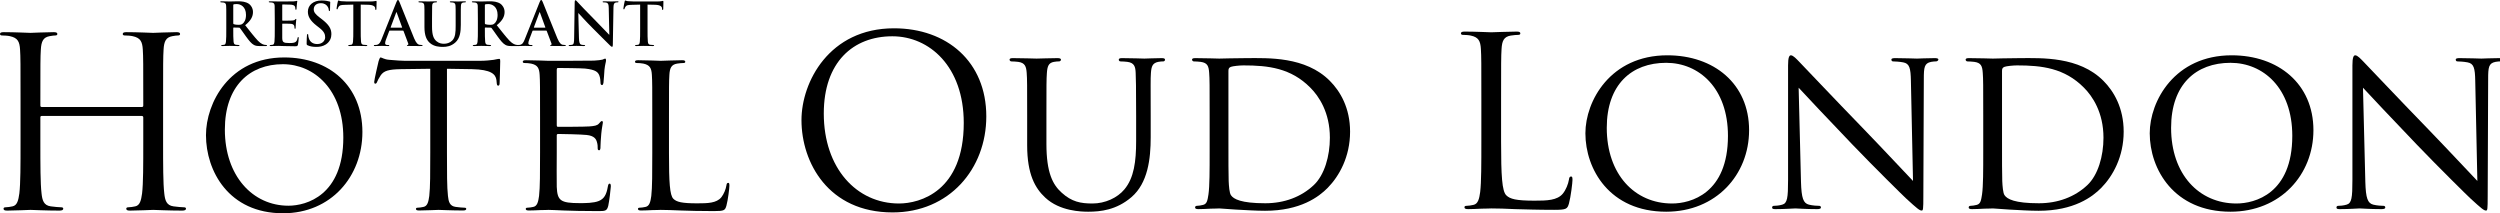
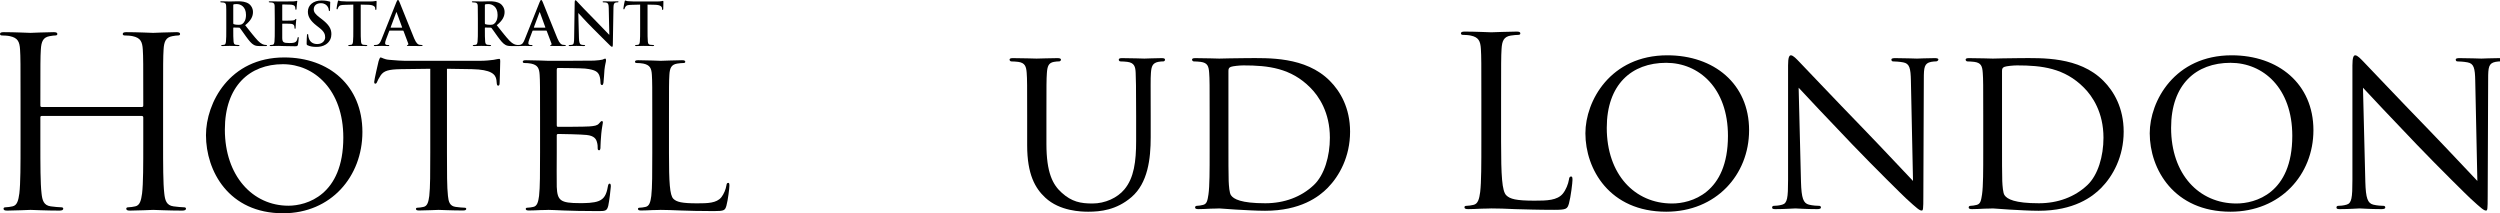
<svg xmlns="http://www.w3.org/2000/svg" width="422" height="36" viewBox="0 0 422 36" fill="none">
  <g id="logo-FH143" clip-path="url(#clip0_5_2)">
    <g id="g12">
      <g id="g90">
        <path id="path92" d="M27.531 23.995C27.531 27.82 27.531 30.967 27.73 32.64C27.85 33.797 28.089 34.672 29.285 34.832C29.842 34.912 30.718 34.992 31.077 34.992C31.315 34.992 31.396 35.111 31.396 35.23C31.396 35.429 31.196 35.55 30.757 35.55C28.567 35.55 26.056 35.429 25.857 35.429C25.658 35.429 23.148 35.55 21.952 35.55C21.515 35.55 21.315 35.47 21.315 35.23C21.315 35.111 21.395 34.992 21.634 34.992C21.993 34.992 22.471 34.912 22.83 34.832C23.627 34.672 23.826 33.797 23.985 32.64C24.184 30.967 24.184 27.82 24.184 23.995V19.811C24.184 19.652 24.064 19.573 23.945 19.573H7.052C6.932 19.573 6.813 19.613 6.813 19.811V23.995C6.813 27.82 6.813 30.967 7.012 32.64C7.132 33.797 7.371 34.672 8.566 34.832C9.124 34.912 10 34.992 10.358 34.992C10.598 34.992 10.678 35.111 10.678 35.23C10.678 35.429 10.477 35.55 10.04 35.55C7.848 35.55 5.339 35.429 5.14 35.429C4.941 35.429 2.431 35.55 1.235 35.55C0.797 35.55 0.598 35.47 0.598 35.23C0.598 35.111 0.677 34.992 0.916 34.992C1.274 34.992 1.752 34.912 2.112 34.832C2.909 34.672 3.108 33.797 3.267 32.64C3.467 30.967 3.467 27.82 3.467 23.995V16.982C3.467 10.767 3.467 9.651 3.386 8.376C3.307 7.023 2.988 6.385 1.672 6.105C1.354 6.026 0.677 5.986 0.319 5.986C0.159 5.986 0 5.907 0 5.747C0 5.507 0.199 5.428 0.636 5.428C2.431 5.428 4.941 5.548 5.14 5.548C5.339 5.548 7.848 5.428 9.044 5.428C9.483 5.428 9.682 5.507 9.682 5.747C9.682 5.907 9.523 5.986 9.363 5.986C9.084 5.986 8.845 6.026 8.367 6.105C7.291 6.304 6.973 6.982 6.893 8.376C6.813 9.651 6.813 10.767 6.813 16.982V17.819C6.813 18.018 6.932 18.059 7.052 18.059H23.945C24.064 18.059 24.184 18.018 24.184 17.819V16.982C24.184 10.767 24.184 9.651 24.105 8.376C24.026 7.023 23.707 6.385 22.391 6.105C22.072 6.026 21.395 5.986 21.036 5.986C20.877 5.986 20.718 5.907 20.718 5.747C20.718 5.507 20.917 5.428 21.355 5.428C23.148 5.428 25.658 5.548 25.857 5.548C26.056 5.548 28.567 5.428 29.762 5.428C30.2 5.428 30.4 5.507 30.4 5.747C30.4 5.907 30.24 5.986 30.081 5.986C29.802 5.986 29.563 6.026 29.084 6.105C28.009 6.304 27.69 6.982 27.611 8.376C27.531 9.651 27.531 10.767 27.531 16.982V23.995Z" fill="black" />
      </g>
      <g id="g94">
        <path id="path96" d="M48.693 34.724C51.712 34.724 57.952 32.981 57.952 23.218C57.952 15.165 53.054 10.837 47.754 10.837C42.15 10.837 37.956 14.527 37.956 21.874C37.956 29.692 42.653 34.724 48.693 34.724ZM47.987 9.697C55.538 9.697 61.174 14.46 61.174 22.279C61.174 29.793 55.873 36 47.787 36C38.594 36 34.769 28.854 34.769 22.814C34.769 17.379 38.728 9.697 47.987 9.697Z" fill="black" />
      </g>
      <g id="g98">
        <path id="path100" d="M75.447 25.801C75.447 29.022 75.447 31.671 75.615 33.081C75.715 34.054 75.917 34.793 76.924 34.926C77.392 34.993 78.13 35.061 78.433 35.061C78.634 35.061 78.702 35.16 78.702 35.262C78.702 35.429 78.534 35.53 78.164 35.53C76.32 35.53 74.205 35.429 74.037 35.429C73.871 35.429 71.756 35.53 70.75 35.53C70.38 35.53 70.213 35.464 70.213 35.262C70.213 35.16 70.281 35.061 70.481 35.061C70.784 35.061 71.185 34.993 71.487 34.926C72.159 34.793 72.327 34.054 72.462 33.081C72.629 31.671 72.629 29.022 72.629 25.801V11.609L67.662 11.675C65.582 11.71 64.778 11.943 64.24 12.749C63.871 13.32 63.771 13.553 63.671 13.789C63.57 14.057 63.47 14.126 63.335 14.126C63.234 14.126 63.167 14.024 63.167 13.823C63.167 13.488 63.838 10.601 63.906 10.334C63.973 10.132 64.107 9.697 64.24 9.697C64.475 9.697 64.811 10.033 65.717 10.098C66.69 10.198 67.965 10.266 68.368 10.266H80.948C82.022 10.266 82.795 10.165 83.331 10.098C83.835 9.998 84.136 9.932 84.271 9.932C84.438 9.932 84.438 10.132 84.438 10.334C84.438 11.34 84.338 13.655 84.338 14.024C84.338 14.325 84.238 14.46 84.103 14.46C83.935 14.46 83.868 14.359 83.835 13.89L83.8 13.52C83.666 12.514 82.895 11.743 79.674 11.675L75.447 11.609V25.801Z" fill="black" />
      </g>
      <g id="g102">
        <path id="path104" d="M91.161 19.895C91.161 14.662 91.161 13.723 91.094 12.648C91.026 11.508 90.758 10.972 89.651 10.736C89.383 10.669 88.814 10.636 88.512 10.636C88.377 10.636 88.242 10.569 88.242 10.435C88.242 10.233 88.41 10.165 88.78 10.165C90.29 10.165 92.403 10.266 92.571 10.266C92.806 10.266 99.482 10.266 100.253 10.233C100.891 10.198 101.427 10.133 101.697 10.065C101.865 10.032 101.998 9.898 102.166 9.898C102.268 9.898 102.299 10.032 102.299 10.198C102.299 10.435 102.133 10.836 102.033 11.775C101.998 12.111 101.932 13.588 101.865 13.991C101.832 14.159 101.764 14.36 101.63 14.36C101.427 14.36 101.362 14.191 101.362 13.924C101.362 13.688 101.327 13.12 101.159 12.717C100.924 12.178 100.59 11.775 98.778 11.575C98.207 11.508 94.551 11.474 94.181 11.474C94.048 11.474 93.98 11.575 93.98 11.81V21.07C93.98 21.305 94.013 21.407 94.181 21.407C94.617 21.407 98.743 21.407 99.515 21.338C100.321 21.272 100.791 21.204 101.093 20.869C101.327 20.601 101.462 20.433 101.597 20.433C101.697 20.433 101.764 20.499 101.764 20.7C101.764 20.902 101.597 21.472 101.495 22.579C101.427 23.25 101.362 24.493 101.362 24.727C101.362 24.995 101.362 25.365 101.126 25.365C100.959 25.365 100.891 25.231 100.891 25.063C100.891 24.727 100.891 24.392 100.756 23.956C100.623 23.486 100.321 22.915 99.013 22.782C98.107 22.68 94.785 22.613 94.215 22.613C94.048 22.613 93.98 22.715 93.98 22.847V25.802C93.98 26.942 93.946 30.834 93.98 31.538C94.081 33.853 94.584 34.288 97.872 34.288C98.743 34.288 100.22 34.288 101.093 33.92C101.965 33.552 102.368 32.881 102.602 31.505C102.669 31.136 102.737 31 102.904 31C103.105 31 103.105 31.27 103.105 31.505C103.105 31.774 102.837 34.054 102.669 34.758C102.434 35.632 102.166 35.632 100.858 35.632C95.791 35.632 93.543 35.429 92.571 35.429C92.503 35.429 91.934 35.464 91.229 35.464C90.558 35.497 89.785 35.53 89.283 35.53C88.913 35.53 88.747 35.464 88.747 35.262C88.747 35.16 88.814 35.061 89.015 35.061C89.316 35.061 89.719 34.993 90.021 34.927C90.691 34.793 90.859 34.054 90.993 33.081C91.161 31.672 91.161 29.022 91.161 25.802V19.895Z" fill="black" />
      </g>
      <g id="g106">
        <path id="path108" d="M112.924 25.869C112.924 30.8 113.058 32.948 113.661 33.551C114.198 34.087 115.07 34.323 117.687 34.323C119.465 34.323 120.942 34.288 121.748 33.316C122.183 32.78 122.519 31.941 122.619 31.301C122.652 31.035 122.72 30.867 122.922 30.867C123.089 30.867 123.123 31 123.123 31.37C123.123 31.739 122.887 33.752 122.619 34.724C122.384 35.497 122.284 35.632 120.506 35.632C115.674 35.632 113.46 35.429 111.514 35.429C111.379 35.429 110.809 35.464 110.139 35.464C109.467 35.497 108.73 35.53 108.227 35.53C107.857 35.53 107.689 35.464 107.689 35.262C107.689 35.16 107.756 35.061 107.957 35.061C108.259 35.061 108.662 34.994 108.965 34.926C109.635 34.793 109.802 34.054 109.938 33.081C110.105 31.671 110.105 29.022 110.105 25.801V19.895C110.105 14.662 110.105 13.723 110.037 12.647C109.971 11.508 109.703 10.971 108.596 10.736C108.327 10.669 107.756 10.636 107.454 10.636C107.32 10.636 107.186 10.568 107.186 10.435C107.186 10.233 107.353 10.165 107.723 10.165C109.232 10.165 111.347 10.266 111.514 10.266C111.683 10.266 114.132 10.165 115.138 10.165C115.507 10.165 115.674 10.233 115.674 10.435C115.674 10.568 115.54 10.636 115.406 10.636C115.171 10.636 114.7 10.669 114.299 10.736C113.325 10.904 113.058 11.475 112.991 12.647C112.924 13.723 112.924 14.662 112.924 19.895V25.869Z" fill="black" />
      </g>
      <g id="g110">
        <path id="path112" d="M39.374 3.907C39.374 4.017 39.394 4.057 39.466 4.088C39.675 4.158 39.975 4.187 40.224 4.187C40.624 4.187 40.755 4.148 40.934 4.017C41.234 3.798 41.525 3.338 41.525 2.517C41.525 1.1 40.584 0.688 39.994 0.688C39.744 0.688 39.564 0.698 39.466 0.728C39.394 0.75 39.374 0.788 39.374 0.868V3.907ZM38.196 3.119C38.196 1.598 38.196 1.319 38.175 0.999C38.156 0.659 38.075 0.498 37.745 0.429C37.665 0.408 37.496 0.4 37.355 0.4C37.247 0.4 37.187 0.378 37.187 0.31C37.187 0.238 37.256 0.219 37.405 0.219C37.936 0.219 38.565 0.25 38.775 0.25C39.114 0.25 39.875 0.219 40.185 0.219C40.814 0.219 41.483 0.28 42.022 0.648C42.305 0.838 42.702 1.348 42.702 2.017C42.702 2.757 42.394 3.438 41.384 4.257C42.273 5.377 42.963 6.267 43.552 6.887C44.113 7.466 44.525 7.537 44.674 7.566C44.782 7.586 44.873 7.596 44.952 7.596C45.033 7.596 45.072 7.626 45.072 7.677C45.072 7.757 45.003 7.776 44.883 7.776H43.932C43.373 7.776 43.123 7.727 42.863 7.586C42.434 7.357 42.054 6.887 41.494 6.117C41.093 5.566 40.635 4.888 40.504 4.737C40.454 4.677 40.395 4.667 40.325 4.667L39.456 4.647C39.406 4.647 39.374 4.667 39.374 4.727V4.868C39.374 5.797 39.374 6.586 39.424 7.007C39.456 7.295 39.514 7.516 39.815 7.556C39.965 7.578 40.185 7.596 40.305 7.596C40.385 7.596 40.422 7.626 40.422 7.677C40.422 7.746 40.353 7.776 40.224 7.776C39.645 7.776 38.905 7.746 38.755 7.746C38.565 7.746 37.936 7.776 37.536 7.776C37.405 7.776 37.336 7.746 37.336 7.677C37.336 7.626 37.375 7.596 37.496 7.596C37.646 7.596 37.766 7.578 37.855 7.556C38.055 7.516 38.105 7.295 38.144 7.007C38.196 6.586 38.196 5.797 38.196 4.877V3.119Z" fill="black" />
      </g>
      <g id="g114">
        <path id="path116" d="M46.382 3.118C46.382 1.599 46.382 1.319 46.362 0.999C46.341 0.659 46.261 0.499 45.933 0.428C45.854 0.409 45.683 0.4 45.542 0.4C45.432 0.4 45.373 0.379 45.373 0.31C45.373 0.238 45.443 0.219 45.593 0.219C46.121 0.219 46.752 0.249 47.033 0.249C47.352 0.249 49.341 0.249 49.53 0.238C49.721 0.219 49.882 0.199 49.96 0.179C50.01 0.169 50.07 0.138 50.121 0.138C50.171 0.138 50.181 0.179 50.181 0.229C50.181 0.299 50.131 0.418 50.099 0.878C50.091 0.979 50.07 1.419 50.051 1.538C50.04 1.588 50.02 1.649 49.952 1.649C49.882 1.649 49.86 1.599 49.86 1.51C49.86 1.438 49.852 1.268 49.803 1.148C49.731 0.969 49.631 0.848 49.132 0.788C48.963 0.768 47.911 0.749 47.712 0.749C47.663 0.749 47.642 0.778 47.642 0.848V3.378C47.642 3.448 47.651 3.488 47.712 3.488C47.93 3.488 49.082 3.488 49.312 3.468C49.551 3.448 49.7 3.418 49.791 3.317C49.86 3.239 49.902 3.189 49.952 3.189C49.99 3.189 50.02 3.207 50.02 3.267C50.02 3.327 49.971 3.488 49.942 3.997C49.921 4.198 49.902 4.598 49.902 4.667C49.902 4.747 49.902 4.857 49.811 4.857C49.741 4.857 49.721 4.817 49.721 4.767C49.709 4.667 49.709 4.538 49.681 4.407C49.631 4.208 49.491 4.057 49.121 4.018C48.932 3.997 47.941 3.989 47.702 3.989C47.651 3.989 47.642 4.027 47.642 4.087V4.877C47.642 5.217 47.632 6.136 47.642 6.428C47.663 7.116 47.821 7.266 48.841 7.266C49.101 7.266 49.521 7.266 49.781 7.147C50.04 7.027 50.159 6.816 50.231 6.406C50.25 6.297 50.27 6.257 50.341 6.257C50.422 6.257 50.422 6.337 50.422 6.436C50.422 6.666 50.341 7.347 50.291 7.546C50.221 7.807 50.131 7.807 49.751 7.807C48.241 7.807 47.572 7.747 46.982 7.747C46.752 7.747 46.121 7.776 45.722 7.776C45.593 7.776 45.524 7.747 45.524 7.676C45.524 7.626 45.563 7.596 45.683 7.596C45.831 7.596 45.951 7.577 46.043 7.556C46.243 7.516 46.293 7.295 46.333 7.007C46.382 6.587 46.382 5.796 46.382 4.877V3.118Z" fill="black" />
      </g>
      <g id="g118">
        <path id="path120" d="M51.95 7.656C51.791 7.586 51.76 7.537 51.76 7.316C51.76 6.767 51.8 6.167 51.81 6.006C51.82 5.857 51.85 5.746 51.931 5.746C52.019 5.746 52.029 5.836 52.029 5.917C52.029 6.046 52.069 6.257 52.121 6.427C52.339 7.166 52.93 7.435 53.551 7.435C54.449 7.435 54.888 6.827 54.888 6.297C54.888 5.806 54.739 5.337 53.909 4.697L53.449 4.337C52.35 3.477 51.97 2.778 51.97 1.968C51.97 0.869 52.889 0.079 54.281 0.079C54.929 0.079 55.349 0.179 55.608 0.249C55.7 0.269 55.747 0.3 55.747 0.368C55.747 0.499 55.71 0.789 55.71 1.568C55.71 1.789 55.677 1.868 55.598 1.868C55.529 1.868 55.499 1.808 55.499 1.689C55.499 1.598 55.449 1.287 55.239 1.028C55.089 0.839 54.798 0.539 54.15 0.539C53.408 0.539 52.961 0.969 52.961 1.568C52.961 2.029 53.189 2.379 54.021 3.008L54.299 3.217C55.499 4.148 55.938 4.817 55.938 5.767C55.938 6.347 55.719 7.035 54.998 7.506C54.498 7.825 53.939 7.916 53.408 7.916C52.829 7.916 52.379 7.847 51.95 7.656Z" fill="black" />
      </g>
      <g id="g122">
        <path id="path124" d="M59.64 0.778L58.151 0.819C57.573 0.838 57.331 0.888 57.181 1.109C57.081 1.258 57.03 1.379 57.012 1.46C56.991 1.538 56.962 1.578 56.902 1.578C56.831 1.578 56.811 1.528 56.811 1.419C56.811 1.258 57.002 0.35 57.022 0.27C57.051 0.139 57.081 0.079 57.141 0.079C57.221 0.079 57.322 0.179 57.573 0.199C57.861 0.229 58.241 0.249 58.571 0.249H62.53C63.169 0.249 63.41 0.149 63.49 0.149C63.559 0.149 63.569 0.209 63.569 0.358C63.569 0.569 63.539 1.258 63.539 1.518C63.529 1.619 63.509 1.679 63.449 1.679C63.369 1.679 63.35 1.628 63.339 1.478L63.329 1.369C63.309 1.109 63.038 0.828 62.149 0.808L60.89 0.778V4.878C60.89 5.797 60.89 6.587 60.94 7.017C60.97 7.295 61.031 7.516 61.331 7.556C61.469 7.578 61.691 7.596 61.841 7.596C61.95 7.596 62 7.626 62 7.676C62 7.747 61.919 7.775 61.809 7.775C61.15 7.775 60.519 7.747 60.241 7.747C60.01 7.747 59.38 7.775 58.981 7.775C58.852 7.775 58.78 7.747 58.78 7.676C58.78 7.626 58.82 7.596 58.941 7.596C59.091 7.596 59.21 7.578 59.3 7.556C59.5 7.516 59.562 7.295 59.59 7.007C59.64 6.587 59.64 5.797 59.64 4.878V0.778Z" fill="black" />
      </g>
      <g id="g126">
        <path id="path128" d="M67.826 4.667C67.874 4.667 67.886 4.637 67.874 4.608L66.975 2.138C66.965 2.099 66.955 2.049 66.925 2.049C66.895 2.049 66.876 2.099 66.866 2.138L65.945 4.598C65.936 4.637 65.945 4.667 65.986 4.667H67.826ZM65.785 5.168C65.735 5.168 65.716 5.187 65.697 5.248L65.156 6.675C65.057 6.926 65.007 7.166 65.007 7.286C65.007 7.466 65.095 7.596 65.405 7.596H65.556C65.676 7.596 65.706 7.617 65.706 7.677C65.706 7.757 65.646 7.775 65.536 7.775C65.216 7.775 64.786 7.746 64.477 7.746C64.366 7.746 63.817 7.775 63.296 7.775C63.167 7.775 63.107 7.757 63.107 7.677C63.107 7.617 63.147 7.596 63.227 7.596C63.316 7.596 63.457 7.586 63.537 7.578C63.997 7.516 64.187 7.176 64.387 6.675L66.895 0.4C67.015 0.109 67.075 3.39572e-05 67.176 3.39572e-05C67.266 3.39572e-05 67.326 0.09 67.425 0.319C67.665 0.868 69.264 4.947 69.905 6.468C70.285 7.367 70.574 7.506 70.785 7.556C70.934 7.586 71.084 7.596 71.206 7.596C71.284 7.596 71.334 7.606 71.334 7.677C71.334 7.757 71.242 7.775 70.874 7.775C70.514 7.775 69.786 7.775 68.986 7.757C68.805 7.746 68.684 7.746 68.684 7.677C68.684 7.617 68.725 7.596 68.825 7.586C68.895 7.566 68.964 7.476 68.915 7.357L68.116 5.236C68.095 5.187 68.065 5.168 68.015 5.168H65.785Z" fill="black" />
      </g>
      <g id="g130">
-         <path id="path132" d="M71.647 3.118C71.647 1.599 71.647 1.319 71.626 0.999C71.605 0.659 71.526 0.499 71.197 0.428C71.116 0.409 70.946 0.4 70.806 0.4C70.696 0.4 70.636 0.379 70.636 0.31C70.636 0.238 70.707 0.219 70.857 0.219C71.386 0.219 72.017 0.249 72.315 0.249C72.556 0.249 73.186 0.219 73.545 0.219C73.696 0.219 73.765 0.238 73.765 0.31C73.765 0.379 73.705 0.4 73.606 0.4C73.495 0.4 73.437 0.409 73.316 0.428C73.045 0.478 72.966 0.648 72.946 0.999C72.926 1.319 72.926 1.599 72.926 3.118V4.517C72.926 5.967 73.216 6.577 73.705 6.977C74.155 7.347 74.615 7.386 74.955 7.386C75.394 7.386 75.936 7.246 76.334 6.846C76.885 6.297 76.915 5.397 76.915 4.367V3.118C76.915 1.599 76.915 1.319 76.894 0.999C76.873 0.659 76.794 0.499 76.463 0.428C76.384 0.409 76.214 0.4 76.104 0.4C75.996 0.4 75.936 0.379 75.936 0.31C75.936 0.238 76.005 0.219 76.145 0.219C76.655 0.219 77.283 0.249 77.294 0.249C77.415 0.249 78.045 0.219 78.433 0.219C78.574 0.219 78.644 0.238 78.644 0.31C78.644 0.379 78.584 0.4 78.463 0.4C78.353 0.4 78.293 0.409 78.174 0.428C77.904 0.478 77.824 0.648 77.804 0.999C77.783 1.319 77.783 1.599 77.783 3.118V4.186C77.783 5.296 77.673 6.476 76.834 7.196C76.125 7.807 75.405 7.916 74.755 7.916C74.225 7.916 73.266 7.886 72.536 7.226C72.026 6.768 71.647 6.028 71.647 4.578V3.118Z" fill="black" />
-       </g>
+         </g>
      <g id="g134">
        <path id="path136" d="M81.846 3.907C81.846 4.017 81.866 4.057 81.935 4.088C82.145 4.158 82.445 4.187 82.696 4.187C83.095 4.187 83.225 4.148 83.404 4.017C83.704 3.798 83.994 3.338 83.994 2.517C83.994 1.1 83.054 0.688 82.466 0.688C82.216 0.688 82.035 0.698 81.935 0.728C81.866 0.75 81.846 0.788 81.846 0.868V3.907ZM80.666 3.119C80.666 1.598 80.666 1.319 80.646 0.999C80.626 0.659 80.546 0.498 80.215 0.429C80.135 0.408 79.966 0.4 79.826 0.4C79.716 0.4 79.657 0.378 79.657 0.31C79.657 0.238 79.725 0.219 79.876 0.219C80.406 0.219 81.035 0.25 81.245 0.25C81.585 0.25 82.345 0.219 82.655 0.219C83.285 0.219 83.954 0.28 84.494 0.648C84.773 0.838 85.174 1.348 85.174 2.017C85.174 2.757 84.864 3.438 83.854 4.257C84.743 5.377 85.433 6.267 86.024 6.887C86.585 7.466 86.993 7.537 87.144 7.566C87.253 7.586 87.343 7.596 87.422 7.596C87.502 7.596 87.544 7.626 87.544 7.677C87.544 7.757 87.472 7.776 87.353 7.776H86.404C85.843 7.776 85.594 7.727 85.333 7.586C84.904 7.357 84.524 6.887 83.964 6.117C83.565 5.566 83.105 4.888 82.976 4.737C82.926 4.677 82.864 4.667 82.795 4.667L81.924 4.647C81.876 4.647 81.846 4.667 81.846 4.727V4.868C81.846 5.797 81.846 6.586 81.896 7.007C81.924 7.295 81.985 7.516 82.285 7.556C82.435 7.578 82.655 7.596 82.775 7.596C82.855 7.596 82.894 7.626 82.894 7.677C82.894 7.746 82.825 7.776 82.696 7.776C82.115 7.776 81.375 7.746 81.225 7.746C81.035 7.746 80.406 7.776 80.006 7.776C79.876 7.776 79.806 7.746 79.806 7.677C79.806 7.626 79.847 7.596 79.966 7.596C80.116 7.596 80.236 7.578 80.326 7.556C80.525 7.516 80.576 7.295 80.615 7.007C80.666 6.586 80.666 5.797 80.666 4.877V3.119Z" fill="black" />
      </g>
      <g id="g138">
        <path id="path140" d="M92.003 4.667C92.053 4.667 92.063 4.637 92.053 4.608L91.154 2.138C91.144 2.099 91.134 2.049 91.104 2.049C91.073 2.049 91.054 2.099 91.043 2.138L90.124 4.598C90.115 4.637 90.124 4.667 90.163 4.667H92.003ZM89.964 5.168C89.913 5.168 89.894 5.187 89.874 5.248L89.334 6.675C89.234 6.926 89.184 7.166 89.184 7.286C89.184 7.466 89.274 7.596 89.584 7.596H89.734C89.853 7.596 89.883 7.617 89.883 7.677C89.883 7.757 89.825 7.775 89.715 7.775C89.394 7.775 88.964 7.746 88.654 7.746C88.544 7.746 87.995 7.775 87.475 7.775C87.346 7.775 87.285 7.757 87.285 7.677C87.285 7.617 87.326 7.596 87.404 7.596C87.495 7.596 87.636 7.586 87.714 7.578C88.174 7.516 88.365 7.176 88.564 6.675L91.073 0.4C91.194 0.109 91.253 3.39572e-05 91.353 3.39572e-05C91.443 3.39572e-05 91.502 0.09 91.603 0.319C91.842 0.868 93.442 4.947 94.083 6.468C94.462 7.367 94.751 7.506 94.962 7.556C95.111 7.586 95.262 7.596 95.383 7.596C95.463 7.596 95.513 7.606 95.513 7.677C95.513 7.757 95.421 7.775 95.052 7.775C94.693 7.775 93.963 7.775 93.163 7.757C92.982 7.746 92.863 7.746 92.863 7.677C92.863 7.617 92.904 7.596 93.004 7.586C93.073 7.566 93.143 7.476 93.094 7.357L92.294 5.236C92.274 5.187 92.244 5.168 92.194 5.168H89.964Z" fill="black" />
      </g>
      <g id="g142">
        <path id="path144" d="M97.727 6.416C97.746 7.196 97.876 7.457 98.075 7.526C98.246 7.586 98.436 7.596 98.596 7.596C98.706 7.596 98.766 7.616 98.766 7.676C98.766 7.757 98.676 7.776 98.536 7.776C97.886 7.776 97.487 7.746 97.296 7.746C97.206 7.746 96.736 7.776 96.217 7.776C96.087 7.776 95.996 7.767 95.996 7.676C95.996 7.616 96.056 7.596 96.156 7.596C96.287 7.596 96.466 7.586 96.607 7.546C96.866 7.466 96.907 7.176 96.916 6.307L97.007 0.388C97.007 0.189 97.037 0.048 97.136 0.048C97.248 0.048 97.337 0.179 97.506 0.358C97.626 0.489 99.146 2.118 100.604 3.567C101.286 4.248 102.635 5.688 102.805 5.847H102.854L102.755 1.359C102.745 0.749 102.655 0.558 102.415 0.459C102.265 0.4 102.025 0.4 101.885 0.4C101.764 0.4 101.725 0.368 101.725 0.31C101.725 0.229 101.835 0.219 101.985 0.219C102.504 0.219 102.984 0.249 103.195 0.249C103.304 0.249 103.684 0.219 104.174 0.219C104.304 0.219 104.404 0.229 104.404 0.31C104.404 0.368 104.344 0.4 104.225 0.4C104.125 0.4 104.044 0.4 103.923 0.429C103.644 0.509 103.565 0.719 103.553 1.279L103.445 7.586C103.445 7.807 103.403 7.896 103.314 7.896C103.204 7.896 103.085 7.785 102.974 7.676C102.345 7.077 101.065 5.766 100.025 4.737C98.935 3.657 97.826 2.408 97.647 2.219H97.617L97.727 6.416Z" fill="black" />
      </g>
      <g id="g146">
        <path id="path148" d="M108.056 0.778L106.567 0.819C105.987 0.838 105.747 0.888 105.597 1.109C105.497 1.258 105.446 1.379 105.426 1.46C105.407 1.538 105.377 1.578 105.316 1.578C105.246 1.578 105.227 1.528 105.227 1.419C105.227 1.258 105.416 0.35 105.437 0.27C105.467 0.139 105.497 0.079 105.557 0.079C105.636 0.079 105.736 0.179 105.987 0.199C106.277 0.229 106.657 0.249 106.986 0.249H110.946C111.585 0.249 111.824 0.149 111.904 0.149C111.975 0.149 111.984 0.209 111.984 0.358C111.984 0.569 111.955 1.258 111.955 1.518C111.945 1.619 111.925 1.679 111.864 1.679C111.784 1.679 111.766 1.628 111.754 1.478L111.745 1.369C111.724 1.109 111.454 0.828 110.565 0.808L109.305 0.778V4.878C109.305 5.797 109.305 6.587 109.355 7.017C109.386 7.295 109.445 7.516 109.745 7.556C109.886 7.578 110.105 7.596 110.256 7.596C110.365 7.596 110.415 7.626 110.415 7.676C110.415 7.747 110.335 7.775 110.225 7.775C109.565 7.775 108.935 7.747 108.657 7.747C108.426 7.747 107.796 7.775 107.396 7.775C107.266 7.775 107.196 7.747 107.196 7.676C107.196 7.626 107.236 7.596 107.356 7.596C107.506 7.596 107.626 7.578 107.716 7.556C107.916 7.516 107.977 7.295 108.006 7.007C108.056 6.587 108.056 5.797 108.056 4.878V0.778Z" fill="black" />
      </g>
      <g id="g150">
-         <path id="path152" d="M151.741 34.35C155.308 34.35 162.682 32.288 162.682 20.753C162.682 11.238 156.895 6.125 150.631 6.125C144.01 6.125 139.055 10.484 139.055 19.166C139.055 28.403 144.605 34.35 151.741 34.35ZM150.908 4.777C159.828 4.777 166.488 10.406 166.488 19.643C166.488 28.523 160.224 35.856 150.67 35.856C139.808 35.856 135.289 27.413 135.289 20.276C135.289 13.854 139.967 4.777 150.908 4.777Z" fill="black" />
-       </g>
+         </g>
      <g id="g154">
        <path id="path156" d="M173.385 19.563C173.385 14.33 173.385 13.378 173.306 12.308C173.227 11.237 173.029 10.604 171.879 10.444C171.601 10.405 171.007 10.366 170.69 10.366C170.571 10.366 170.412 10.207 170.412 10.088C170.412 9.889 170.571 9.811 170.967 9.811C172.553 9.811 174.654 9.889 174.971 9.889C175.288 9.889 177.468 9.811 178.499 9.811C178.896 9.811 179.094 9.889 179.094 10.088C179.094 10.207 178.935 10.366 178.777 10.366C178.539 10.366 178.341 10.366 177.905 10.444C176.993 10.604 176.795 11.198 176.715 12.308C176.636 13.378 176.636 14.33 176.636 19.563V24.281C176.636 29.156 177.706 31.178 179.213 32.526C180.917 34.073 182.424 34.35 184.406 34.35C186.547 34.35 188.608 33.399 189.797 31.971C191.423 30.029 191.78 27.253 191.78 23.805V19.563C191.78 14.33 191.74 13.378 191.701 12.308C191.661 11.237 191.463 10.604 190.313 10.444C190.036 10.405 189.441 10.366 189.123 10.366C188.965 10.366 188.847 10.207 188.847 10.088C188.847 9.889 189.004 9.811 189.401 9.811C190.947 9.811 192.969 9.889 193.168 9.889C193.405 9.889 195.07 9.811 196.101 9.811C196.497 9.811 196.656 9.889 196.656 10.088C196.656 10.207 196.537 10.366 196.379 10.366C196.141 10.366 195.943 10.366 195.506 10.444C194.554 10.643 194.356 11.198 194.277 12.308C194.198 13.378 194.238 14.33 194.238 19.563V23.17C194.238 26.817 193.761 30.901 190.987 33.28C188.45 35.459 185.754 35.737 183.693 35.737C182.543 35.737 178.896 35.658 176.438 33.358C174.733 31.773 173.385 29.434 173.385 24.518V19.563Z" fill="black" />
      </g>
      <g id="g158">
        <path id="path160" d="M207.359 23.21C207.359 26.778 207.359 29.91 207.399 30.544C207.438 31.377 207.518 32.606 207.795 32.963C208.231 33.596 209.46 34.31 213.583 34.31C216.794 34.31 219.648 33.239 221.749 31.258C223.573 29.553 224.484 26.342 224.484 23.25C224.484 18.969 222.621 16.233 221.194 14.806C217.904 11.476 214.059 11.04 209.896 11.04C209.222 11.04 208.112 11.159 207.795 11.277C207.478 11.396 207.359 11.555 207.359 11.951V23.21ZM204.188 19.563C204.188 14.33 204.188 13.378 204.108 12.308C204.029 11.159 203.831 10.604 202.68 10.444C202.404 10.406 201.808 10.366 201.492 10.366C201.373 10.366 201.214 10.207 201.214 10.088C201.214 9.889 201.373 9.811 201.769 9.811C203.355 9.811 205.615 9.889 205.813 9.889C206.209 9.889 208.429 9.811 210.491 9.811C213.979 9.811 220.362 9.494 224.484 13.656C226.229 15.4 227.894 18.215 227.894 22.219C227.894 26.46 226.07 29.711 224.128 31.694C222.621 33.239 219.49 35.579 213.543 35.579C212.037 35.579 210.174 35.46 208.667 35.38C207.161 35.261 205.971 35.183 205.813 35.183C205.734 35.183 205.099 35.222 204.386 35.222C203.672 35.261 202.84 35.301 202.285 35.301C201.928 35.301 201.73 35.222 201.73 35.024C201.73 34.905 201.808 34.746 202.006 34.746C202.324 34.746 202.76 34.666 203.077 34.587C203.751 34.429 203.831 33.794 203.989 32.803C204.188 31.416 204.188 28.761 204.188 25.51V19.563Z" fill="black" />
      </g>
      <g id="g162">
        <path id="path164" d="M253.383 23.884C253.383 29.711 253.542 32.249 254.255 32.962C254.89 33.596 255.92 33.873 259.013 33.873C261.114 33.873 262.858 33.835 263.809 32.684C264.325 32.051 264.721 31.059 264.84 30.306C264.88 29.988 264.959 29.791 265.197 29.791C265.395 29.791 265.435 29.95 265.435 30.385C265.435 30.822 265.157 33.2 264.84 34.35C264.563 35.261 264.444 35.42 262.343 35.42C259.488 35.42 257.427 35.34 255.762 35.301C254.097 35.222 252.868 35.182 251.718 35.182C251.56 35.182 250.886 35.222 250.093 35.222C249.3 35.261 248.428 35.301 247.833 35.301C247.397 35.301 247.199 35.222 247.199 34.984C247.199 34.865 247.278 34.746 247.516 34.746C247.873 34.746 248.349 34.666 248.705 34.587C249.498 34.429 249.697 33.557 249.855 32.407C250.053 30.742 250.053 27.61 250.053 23.805V16.828C250.053 10.643 250.053 9.533 249.974 8.265C249.895 6.917 249.578 6.282 248.269 6.005C247.952 5.926 247.278 5.886 246.922 5.886C246.762 5.886 246.604 5.807 246.604 5.648C246.604 5.41 246.803 5.332 247.239 5.332C249.023 5.332 251.52 5.451 251.718 5.451C251.917 5.451 254.81 5.332 256 5.332C256.436 5.332 256.634 5.41 256.634 5.648C256.634 5.807 256.475 5.886 256.317 5.886C256.039 5.886 255.484 5.926 255.009 6.005C253.859 6.203 253.542 6.877 253.463 8.265C253.383 9.533 253.383 10.643 253.383 16.828V23.884Z" fill="black" />
      </g>
      <g id="g166">
        <path id="path168" d="M282.243 34.35C285.376 34.35 291.679 32.684 291.679 22.933C291.679 14.845 286.763 10.603 281.252 10.603C275.425 10.603 271.223 14.251 271.223 21.584C271.223 29.434 275.94 34.35 282.243 34.35ZM281.45 9.335C289.3 9.335 295.247 14.132 295.247 21.981C295.247 29.513 289.657 35.737 281.252 35.737C271.698 35.737 267.615 28.562 267.615 22.497C267.615 17.066 271.817 9.335 281.45 9.335Z" fill="black" />
      </g>
      <g id="g170">
        <path id="path172" d="M304.007 30.703C304.086 33.477 304.404 34.31 305.355 34.548C305.989 34.706 306.782 34.746 307.099 34.746C307.258 34.746 307.377 34.865 307.377 35.024C307.377 35.222 307.139 35.301 306.742 35.301C304.76 35.301 303.373 35.182 303.056 35.182C302.738 35.182 301.271 35.301 299.685 35.301C299.329 35.301 299.13 35.261 299.13 35.024C299.13 34.865 299.25 34.746 299.408 34.746C299.685 34.746 300.32 34.706 300.836 34.548C301.708 34.31 301.826 33.398 301.826 30.346V11.039C301.826 9.692 302.025 9.335 302.302 9.335C302.699 9.335 303.293 10.009 303.65 10.366C304.205 10.921 309.28 16.311 314.671 21.862C318.12 25.43 321.846 29.433 322.917 30.544L322.56 13.656C322.52 11.476 322.322 10.722 321.252 10.525C320.617 10.406 319.824 10.366 319.547 10.366C319.309 10.366 319.269 10.167 319.269 10.048C319.269 9.851 319.547 9.811 319.943 9.811C321.529 9.811 323.194 9.889 323.59 9.889C323.987 9.889 325.137 9.811 326.564 9.811C326.92 9.811 327.198 9.851 327.198 10.048C327.198 10.167 327.039 10.366 326.802 10.366C326.643 10.366 326.365 10.366 325.969 10.444C324.82 10.683 324.74 11.356 324.74 13.378L324.661 33.12C324.661 35.34 324.621 35.539 324.383 35.539C324.027 35.539 323.67 35.261 321.727 33.477C321.37 33.161 316.336 28.205 312.648 24.359C308.606 20.118 304.681 15.995 303.611 14.806L304.007 30.703Z" fill="black" />
      </g>
      <g id="g174">
        <path id="path176" d="M337.941 23.21C337.941 26.778 337.941 29.91 337.981 30.544C338.02 31.377 338.1 32.606 338.377 32.963C338.813 33.596 340.042 34.31 344.166 34.31C347.377 34.31 350.23 33.239 352.332 31.258C354.155 29.553 355.067 26.342 355.067 23.25C355.067 18.969 353.204 16.233 351.777 14.806C348.486 11.476 344.641 11.04 340.478 11.04C339.804 11.04 338.694 11.159 338.377 11.277C338.06 11.396 337.941 11.555 337.941 11.951V23.21ZM334.77 19.563C334.77 14.33 334.77 13.378 334.69 12.308C334.611 11.159 334.413 10.604 333.263 10.444C332.986 10.406 332.39 10.366 332.074 10.366C331.955 10.366 331.796 10.207 331.796 10.088C331.796 9.889 331.955 9.811 332.351 9.811C333.937 9.811 336.197 9.889 336.395 9.889C336.791 9.889 339.011 9.811 341.073 9.811C344.562 9.811 350.944 9.494 355.067 13.656C356.811 15.4 358.476 18.215 358.476 22.219C358.476 26.46 356.652 29.711 354.71 31.694C353.204 33.239 350.072 35.579 344.125 35.579C342.619 35.579 340.756 35.46 339.249 35.38C337.743 35.261 336.553 35.183 336.395 35.183C336.316 35.183 335.681 35.222 334.968 35.222C334.254 35.261 333.422 35.301 332.867 35.301C332.51 35.301 332.312 35.222 332.312 35.024C332.312 34.905 332.39 34.746 332.589 34.746C332.906 34.746 333.342 34.666 333.66 34.587C334.334 34.429 334.413 33.794 334.571 32.803C334.77 31.416 334.77 28.761 334.77 25.51V19.563Z" fill="black" />
      </g>
      <g id="g178">
        <path id="path180" d="M377.503 34.35C380.635 34.35 386.939 32.684 386.939 22.933C386.939 14.845 382.023 10.603 376.512 10.603C370.685 10.603 366.482 14.251 366.482 21.584C366.482 29.434 371.2 34.35 377.503 34.35ZM376.71 9.335C384.56 9.335 390.506 14.132 390.506 21.981C390.506 29.513 384.916 35.737 376.512 35.737C366.958 35.737 362.875 28.562 362.875 22.497C362.875 17.066 367.077 9.335 376.71 9.335Z" fill="black" />
      </g>
      <g id="g182">
        <path id="path184" d="M399.268 30.703C399.347 33.477 399.664 34.31 400.616 34.548C401.25 34.706 402.043 34.746 402.36 34.746C402.519 34.746 402.637 34.865 402.637 35.024C402.637 35.222 402.4 35.301 402.003 35.301C400.021 35.301 398.634 35.182 398.316 35.182C397.999 35.182 396.533 35.301 394.947 35.301C394.59 35.301 394.391 35.261 394.391 35.024C394.391 34.865 394.511 34.746 394.669 34.746C394.947 34.746 395.581 34.706 396.096 34.548C396.969 34.31 397.088 33.398 397.088 30.346V11.039C397.088 9.692 397.286 9.335 397.563 9.335C397.96 9.335 398.554 10.009 398.911 10.366C399.466 10.921 404.54 16.311 409.932 21.862C413.381 25.43 417.108 29.433 418.178 30.544L417.821 13.656C417.782 11.476 417.583 10.722 416.512 10.525C415.878 10.406 415.085 10.366 414.808 10.366C414.571 10.366 414.53 10.167 414.53 10.048C414.53 9.851 414.808 9.811 415.204 9.811C416.79 9.811 418.456 9.889 418.852 9.889C419.248 9.889 420.397 9.811 421.825 9.811C422.182 9.811 422.459 9.851 422.459 10.048C422.459 10.167 422.3 10.366 422.063 10.366C421.904 10.366 421.626 10.366 421.23 10.444C420.081 10.683 420.001 11.356 420.001 13.378L419.922 33.12C419.922 35.34 419.882 35.539 419.645 35.539C419.288 35.539 418.931 35.261 416.989 33.477C416.631 33.161 411.597 28.205 407.91 24.359C403.866 20.118 399.942 15.995 398.871 14.806L399.268 30.703Z" fill="black" />
      </g>
    </g>
  </g>
  <defs>
    <clipPath id="clip0_5_2">
      <rect width="422" height="36" fill="white" />
    </clipPath>
  </defs>
</svg>